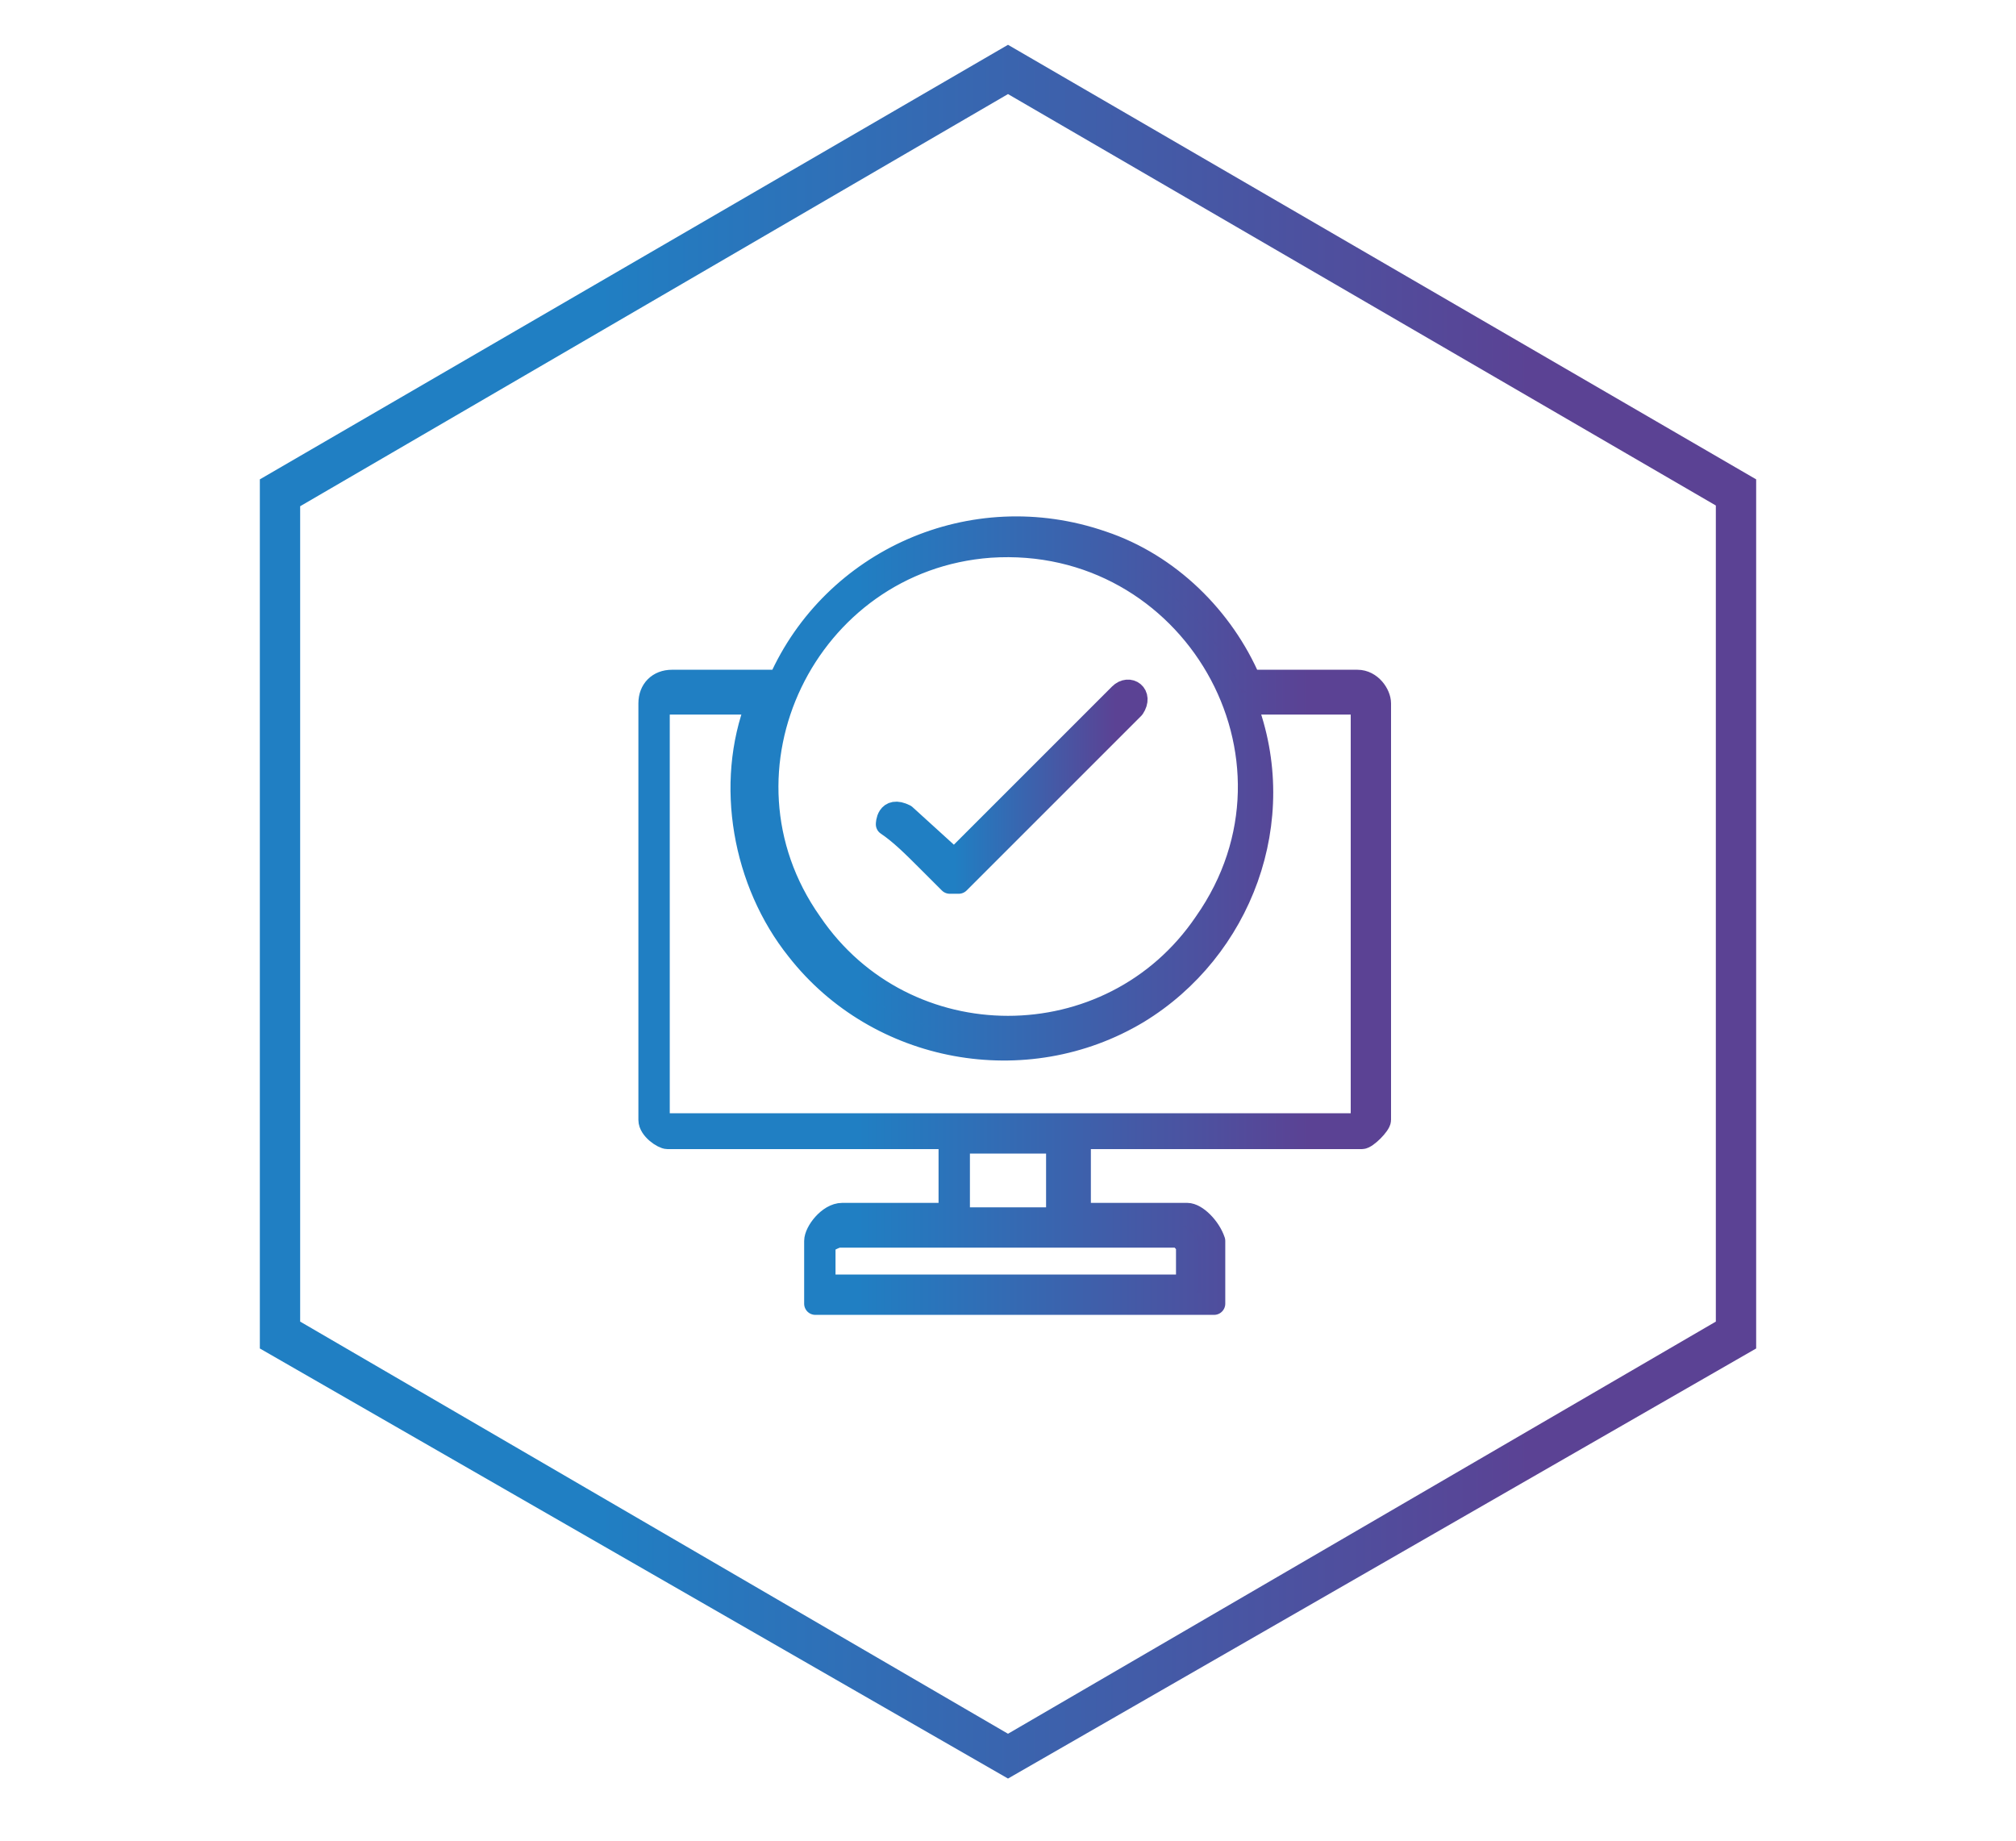
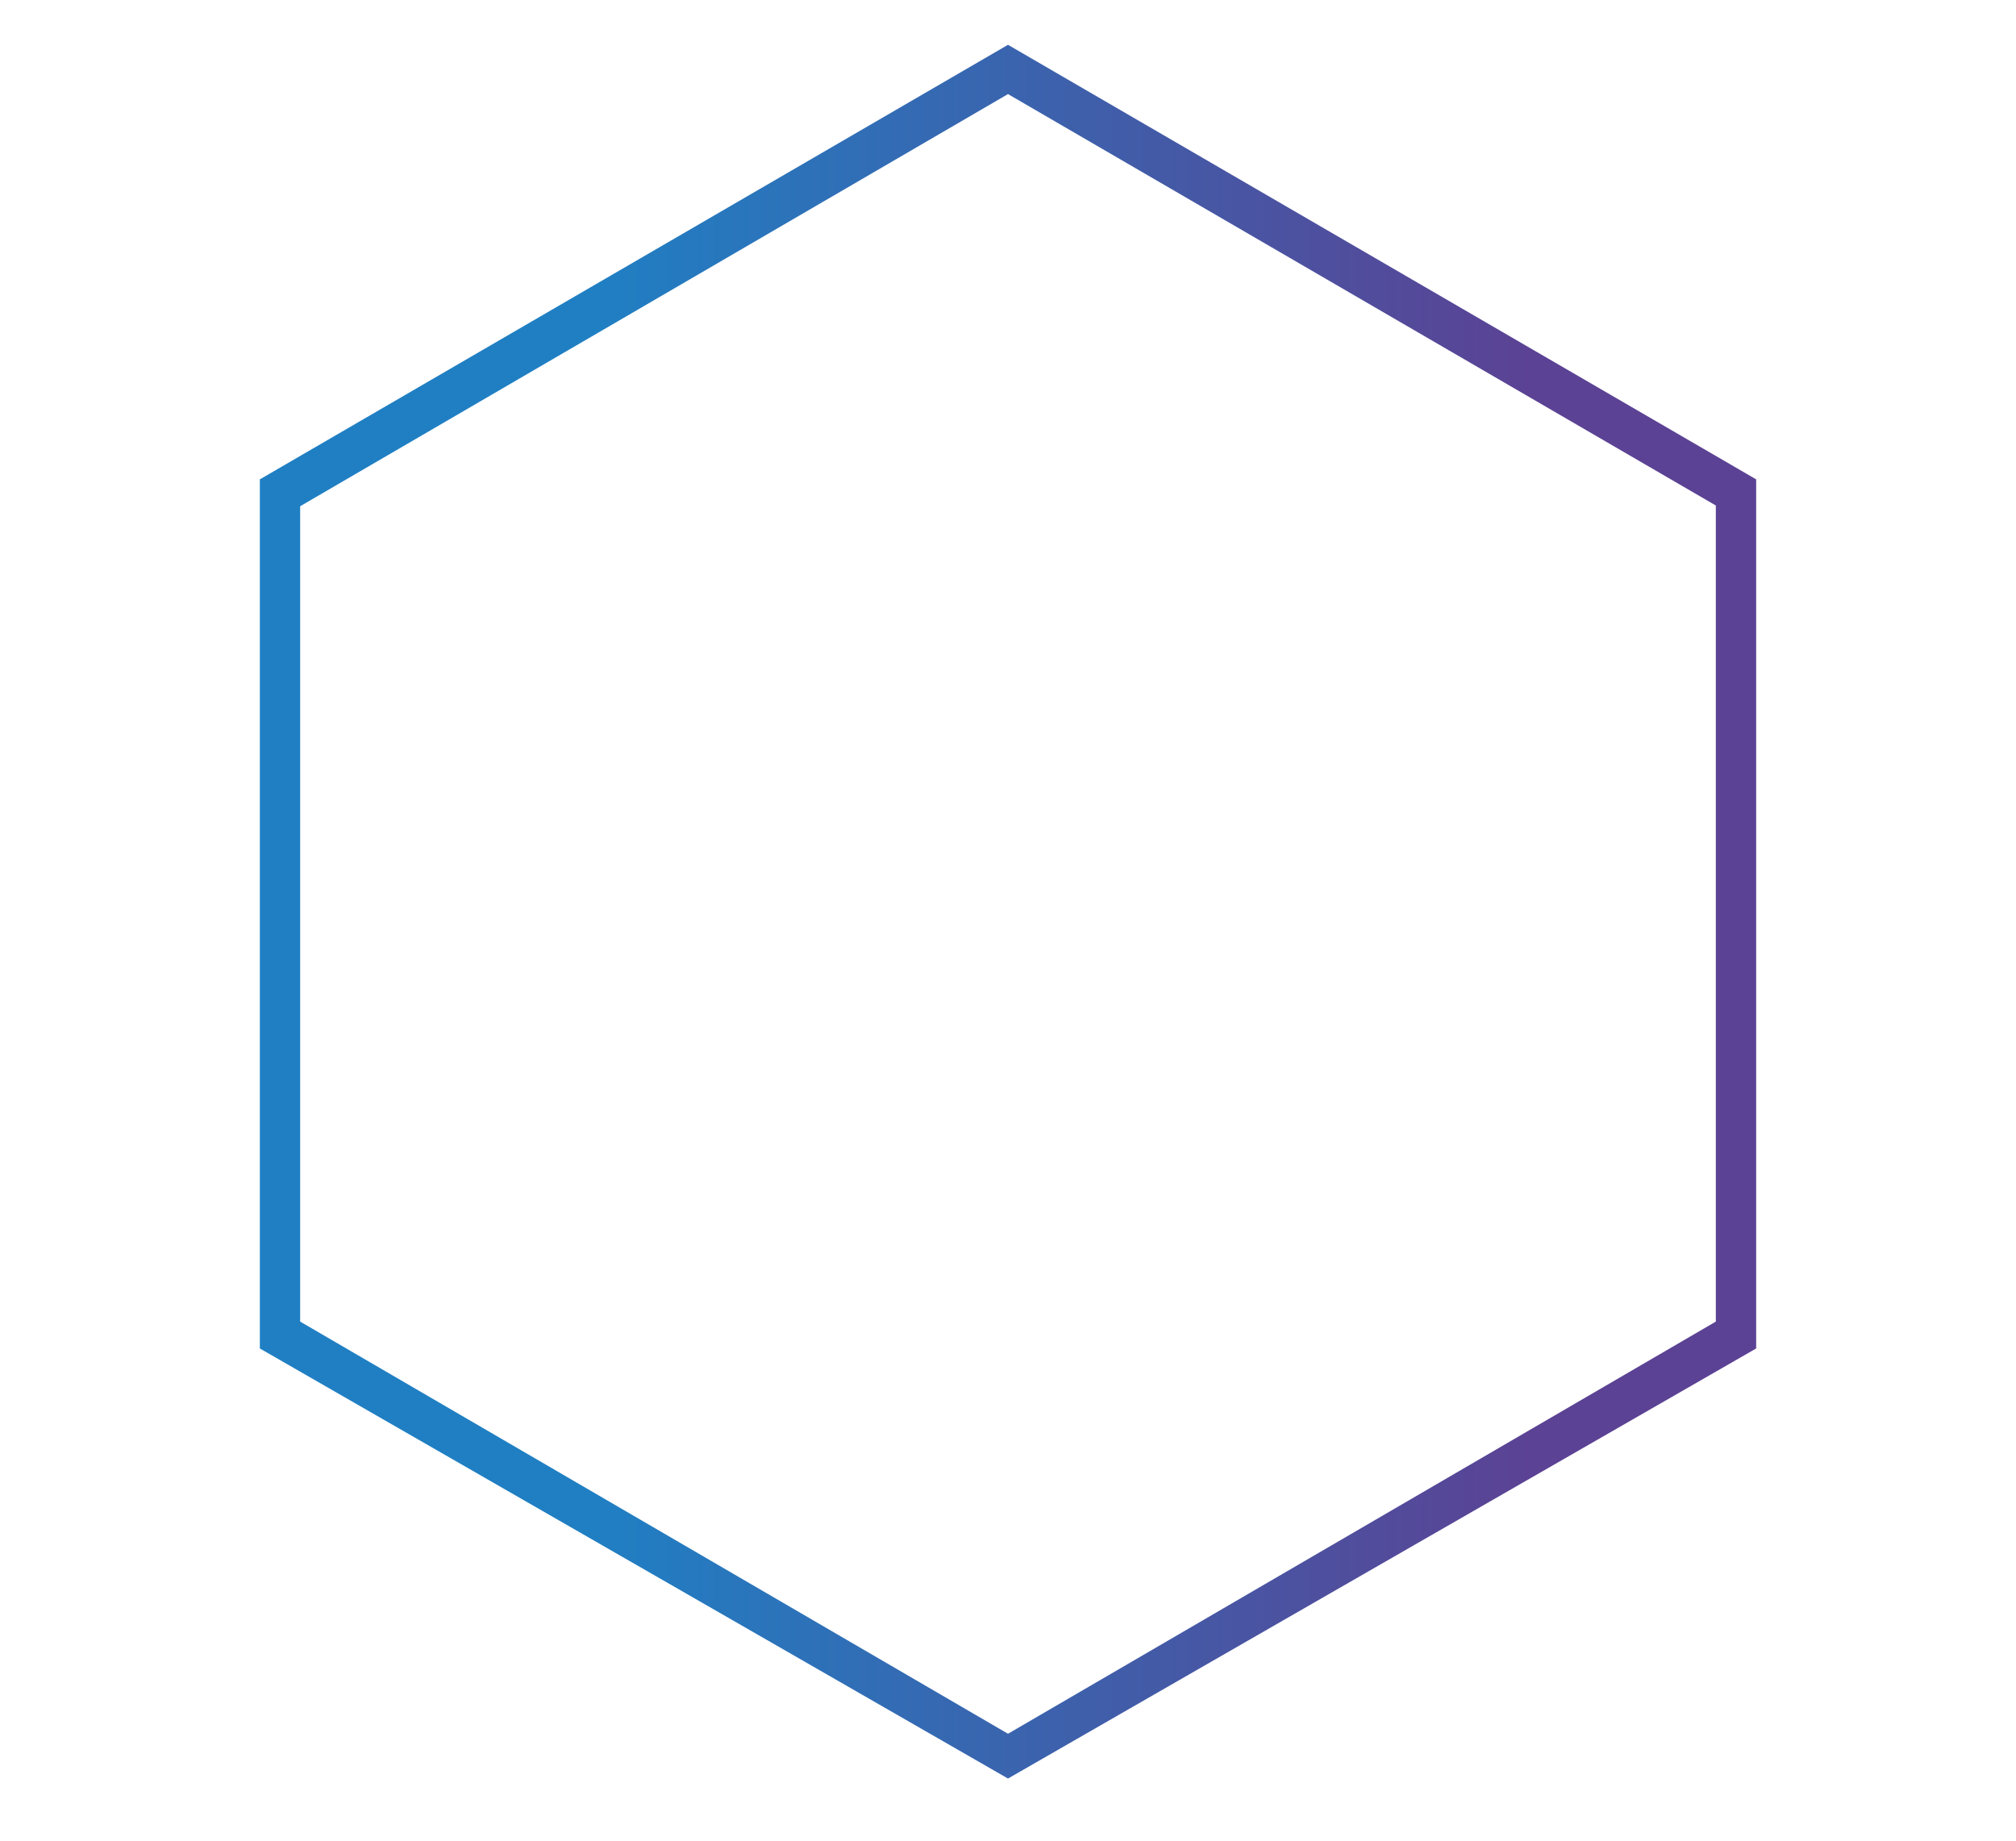
<svg xmlns="http://www.w3.org/2000/svg" id="Ebene_1" version="1.1" viewBox="0 0 45 41.1">
  <defs>
    <style>
      .st0 {
        fill: url(#Unbenannter_Verlauf);
      }

      .st1 {
        fill: url(#Unbenannter_Verlauf_2);
        stroke: url(#Unbenannter_Verlauf_3);
      }

      .st1, .st2 {
        stroke-linejoin: round;
        stroke-width: .5px;
      }

      .st2 {
        fill: url(#Unbenannter_Verlauf_4);
        stroke: url(#Unbenannter_Verlauf_5);
      }
    </style>
    <linearGradient id="Unbenannter_Verlauf" data-name="Unbenannter Verlauf" x1="-331.7" y1="85.6" x2="-331.2" y2="85.6" gradientTransform="translate(23288 6029.4) scale(70.2 -70.2)" gradientUnits="userSpaceOnUse">
      <stop offset="0" stop-color="#207fc3" />
      <stop offset=".3" stop-color="#207fc3" />
      <stop offset=".9" stop-color="#5b4294" />
      <stop offset="1" stop-color="#5b4294" />
    </linearGradient>
    <linearGradient id="Unbenannter_Verlauf_2" data-name="Unbenannter Verlauf 2" x1="14.3" y1="64.3" x2="30.7" y2="64.3" gradientTransform="translate(0 -43.9)" gradientUnits="userSpaceOnUse">
      <stop offset="0" stop-color="#207fc3" />
      <stop offset=".3" stop-color="#207fc3" />
      <stop offset=".9" stop-color="#5b4294" />
      <stop offset="1" stop-color="#5b4294" />
    </linearGradient>
    <linearGradient id="Unbenannter_Verlauf_3" data-name="Unbenannter Verlauf 3" x1="14.1" y1="64.3" x2="30.9" y2="64.3" gradientTransform="translate(0 -43.9)" gradientUnits="userSpaceOnUse">
      <stop offset="0" stop-color="#207fc3" />
      <stop offset=".3" stop-color="#207fc3" />
      <stop offset=".9" stop-color="#5b4294" />
      <stop offset="1" stop-color="#5b4294" />
    </linearGradient>
    <linearGradient id="Unbenannter_Verlauf_4" data-name="Unbenannter Verlauf 4" x1="19.8" y1="61.5" x2="25.2" y2="61.5" gradientTransform="translate(0 -43.9)" gradientUnits="userSpaceOnUse">
      <stop offset="0" stop-color="#207fc3" />
      <stop offset=".3" stop-color="#207fc3" />
      <stop offset=".9" stop-color="#5b4294" />
      <stop offset="1" stop-color="#5b4294" />
    </linearGradient>
    <linearGradient id="Unbenannter_Verlauf_5" data-name="Unbenannter Verlauf 5" x1="19.5" y1="61.5" x2="25.5" y2="61.5" gradientTransform="translate(0 -43.9)" gradientUnits="userSpaceOnUse">
      <stop offset="0" stop-color="#207fc3" />
      <stop offset=".3" stop-color="#207fc3" />
      <stop offset=".9" stop-color="#5b4294" />
      <stop offset="1" stop-color="#5b4294" />
    </linearGradient>
  </defs>
  <polygon class="st0" points="38.8 11 39.2 11 39.2 30.1 22.5 39.7 5.8 30.1 5.8 10.7 22.5 1 39.2 10.7 39.2 11 38.8 11 38.5 11.4 22.5 2.1 6.7 11.3 6.7 29.5 22.5 38.7 38.3 29.5 38.3 11 38.8 11 38.5 11.4 38.8 11" />
  <g>
-     <path class="st1" d="M26.5,28.7v-.9s-.2-.3-.3-.2h-7.5s-.3.1-.3.2v.9s8.1,0,8.1,0ZM23.6,25.5h-2.2v1.7h2.2v-1.7ZM17,15.7h-2.3v9.4h15.7v-9.4h-2.6c1,2.6-.1,5.5-2.4,6.9-2.5,1.5-5.8.9-7.6-1.4-1.2-1.5-1.6-3.7-.9-5.5M22.1,12.2c-4.1.3-6.4,5-4,8.4,2.1,3.1,6.7,3.1,8.8,0,2.6-3.7-.3-8.7-4.8-8.4h0ZM18.2,29.1v-1.4c0-.2.3-.6.6-.6h2.4v-1.7h-6.3c-.1,0-.4-.2-.4-.4v-9.3c0-.3.2-.5.5-.5h2.4c1.2-2.7,4.3-4.1,7.2-3.1,1.5.5,2.7,1.7,3.3,3.1h2.4c.3,0,.5.3.5.5v9.3c0,.1-.3.4-.4.4h-6.3v1.7h2.4c.2,0,.5.3.6.6v1.4h-8.9Z" />
-     <path class="st2" d="M20.7,19.2c-.3-.3-.6-.6-.9-.8,0,0,0-.4.4-.2l1.1,1,3.7-3.7c.2-.2.5,0,.3.3l-3.9,3.9s0,0-.2,0l-.5-.5h0Z" />
-   </g>
+     </g>
</svg>